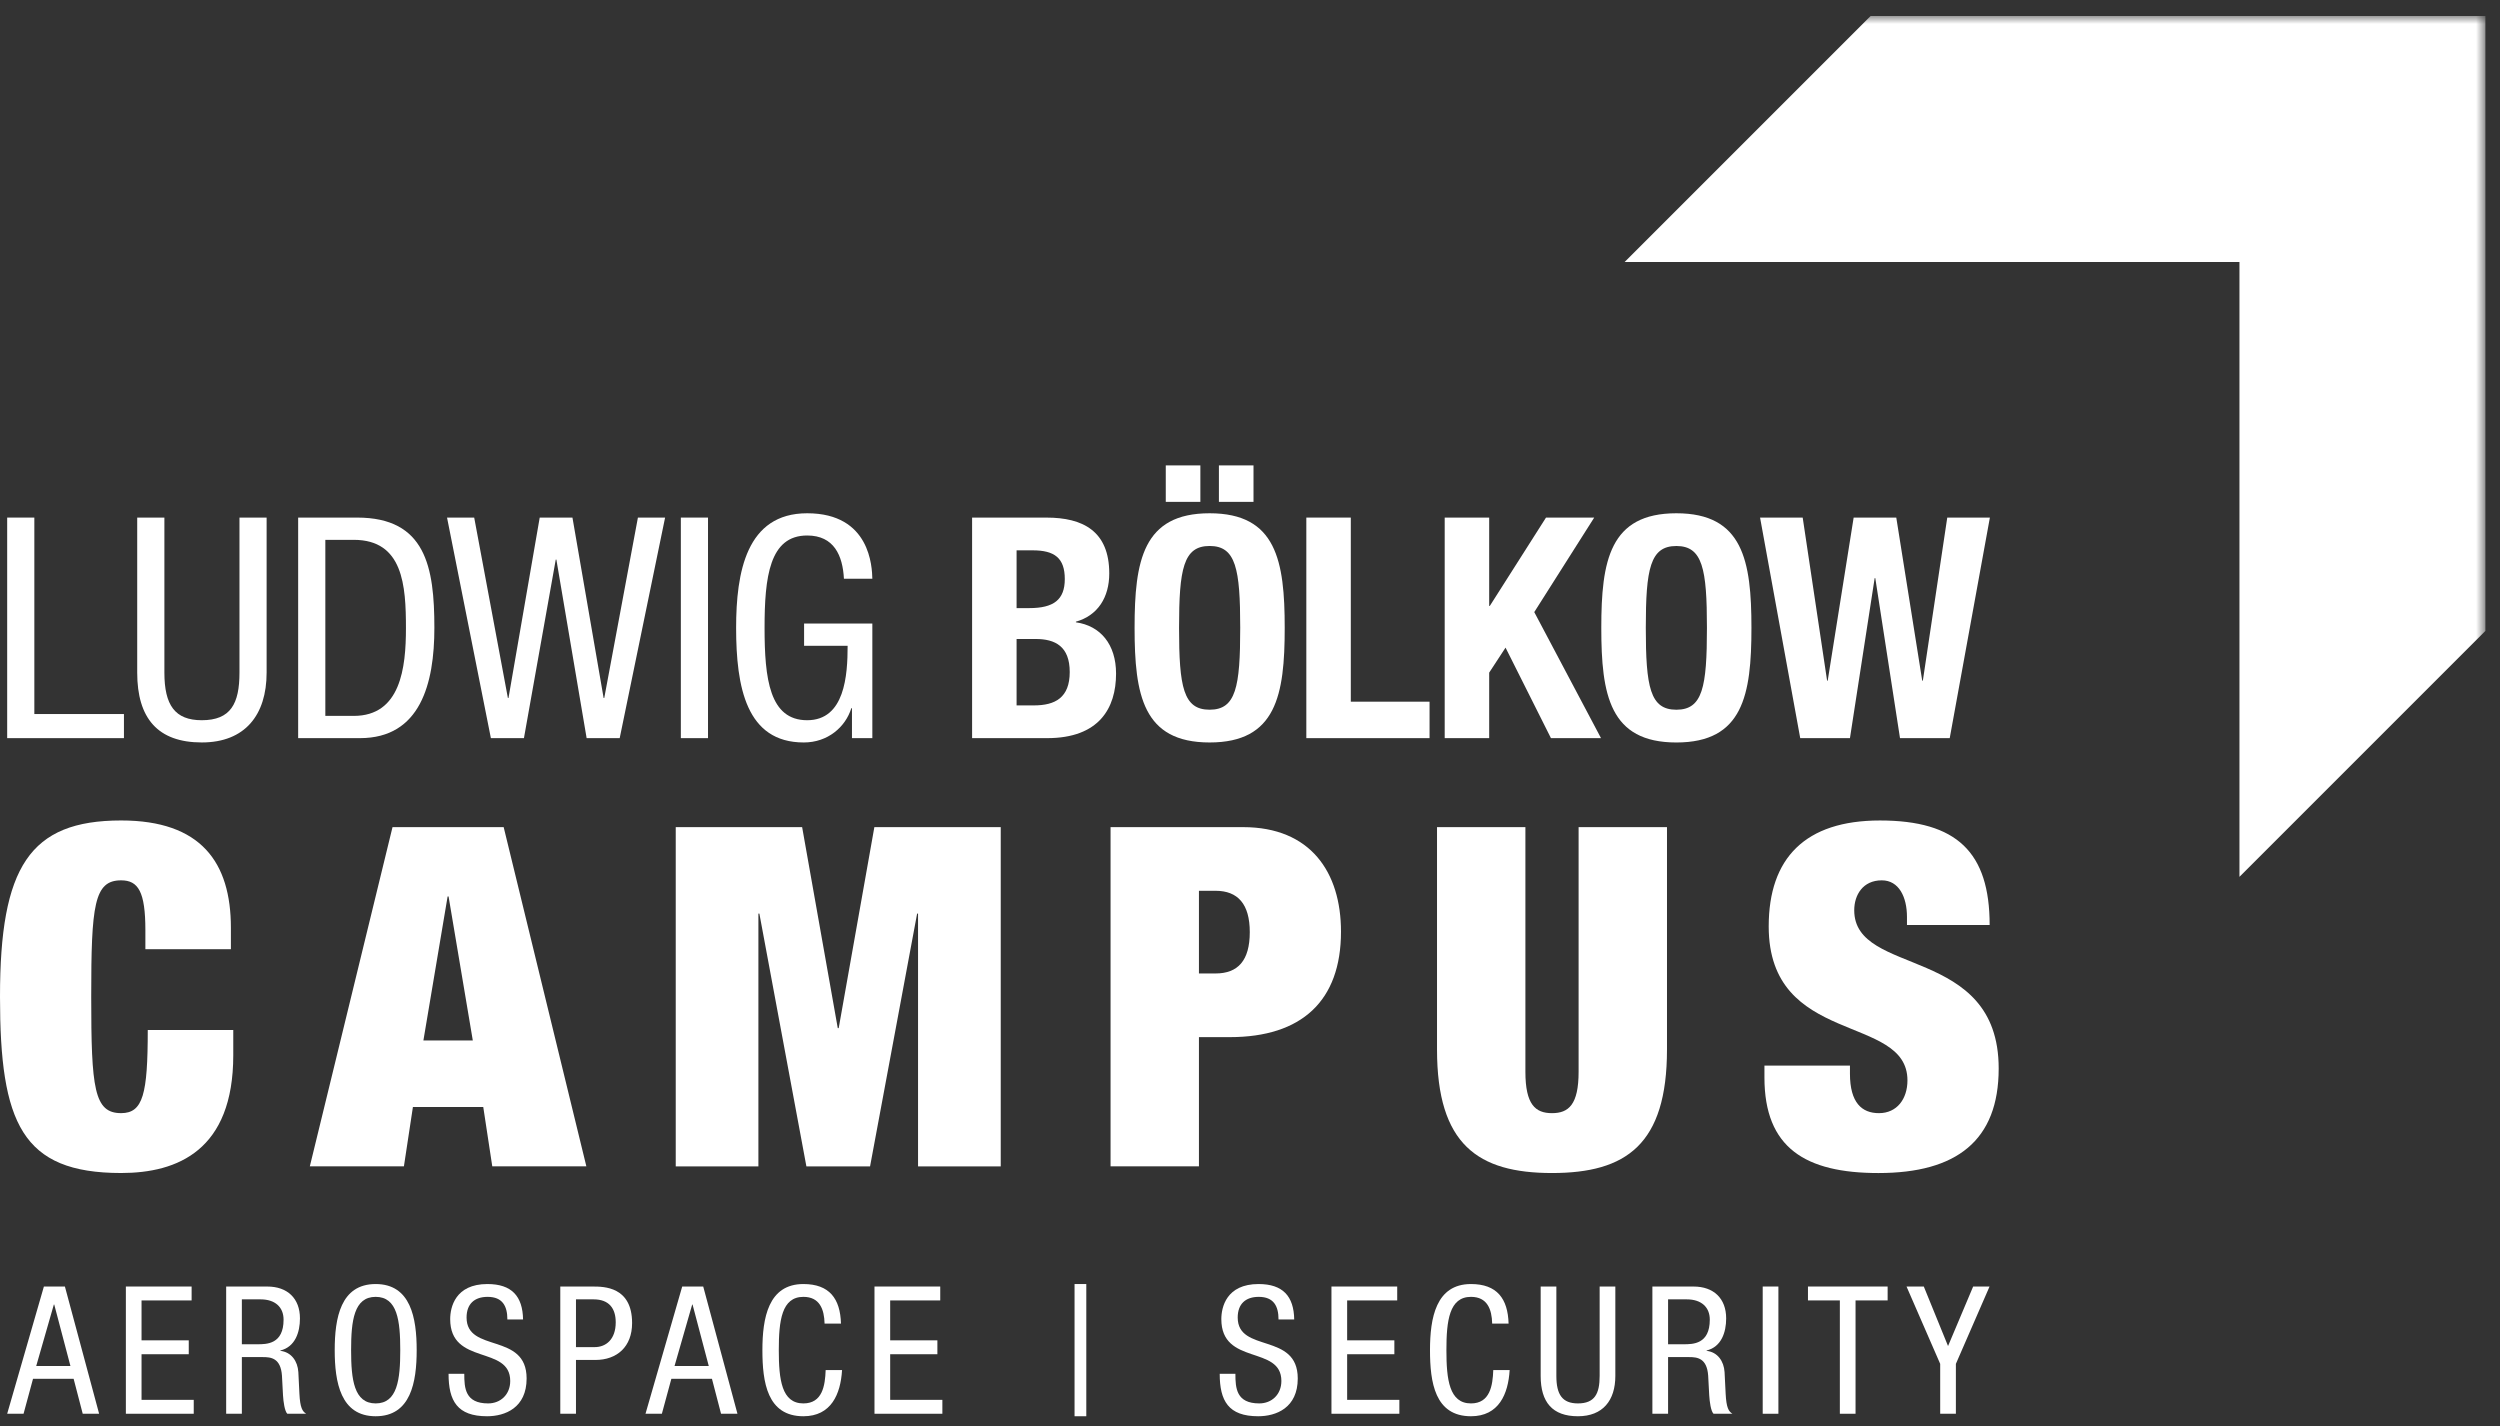
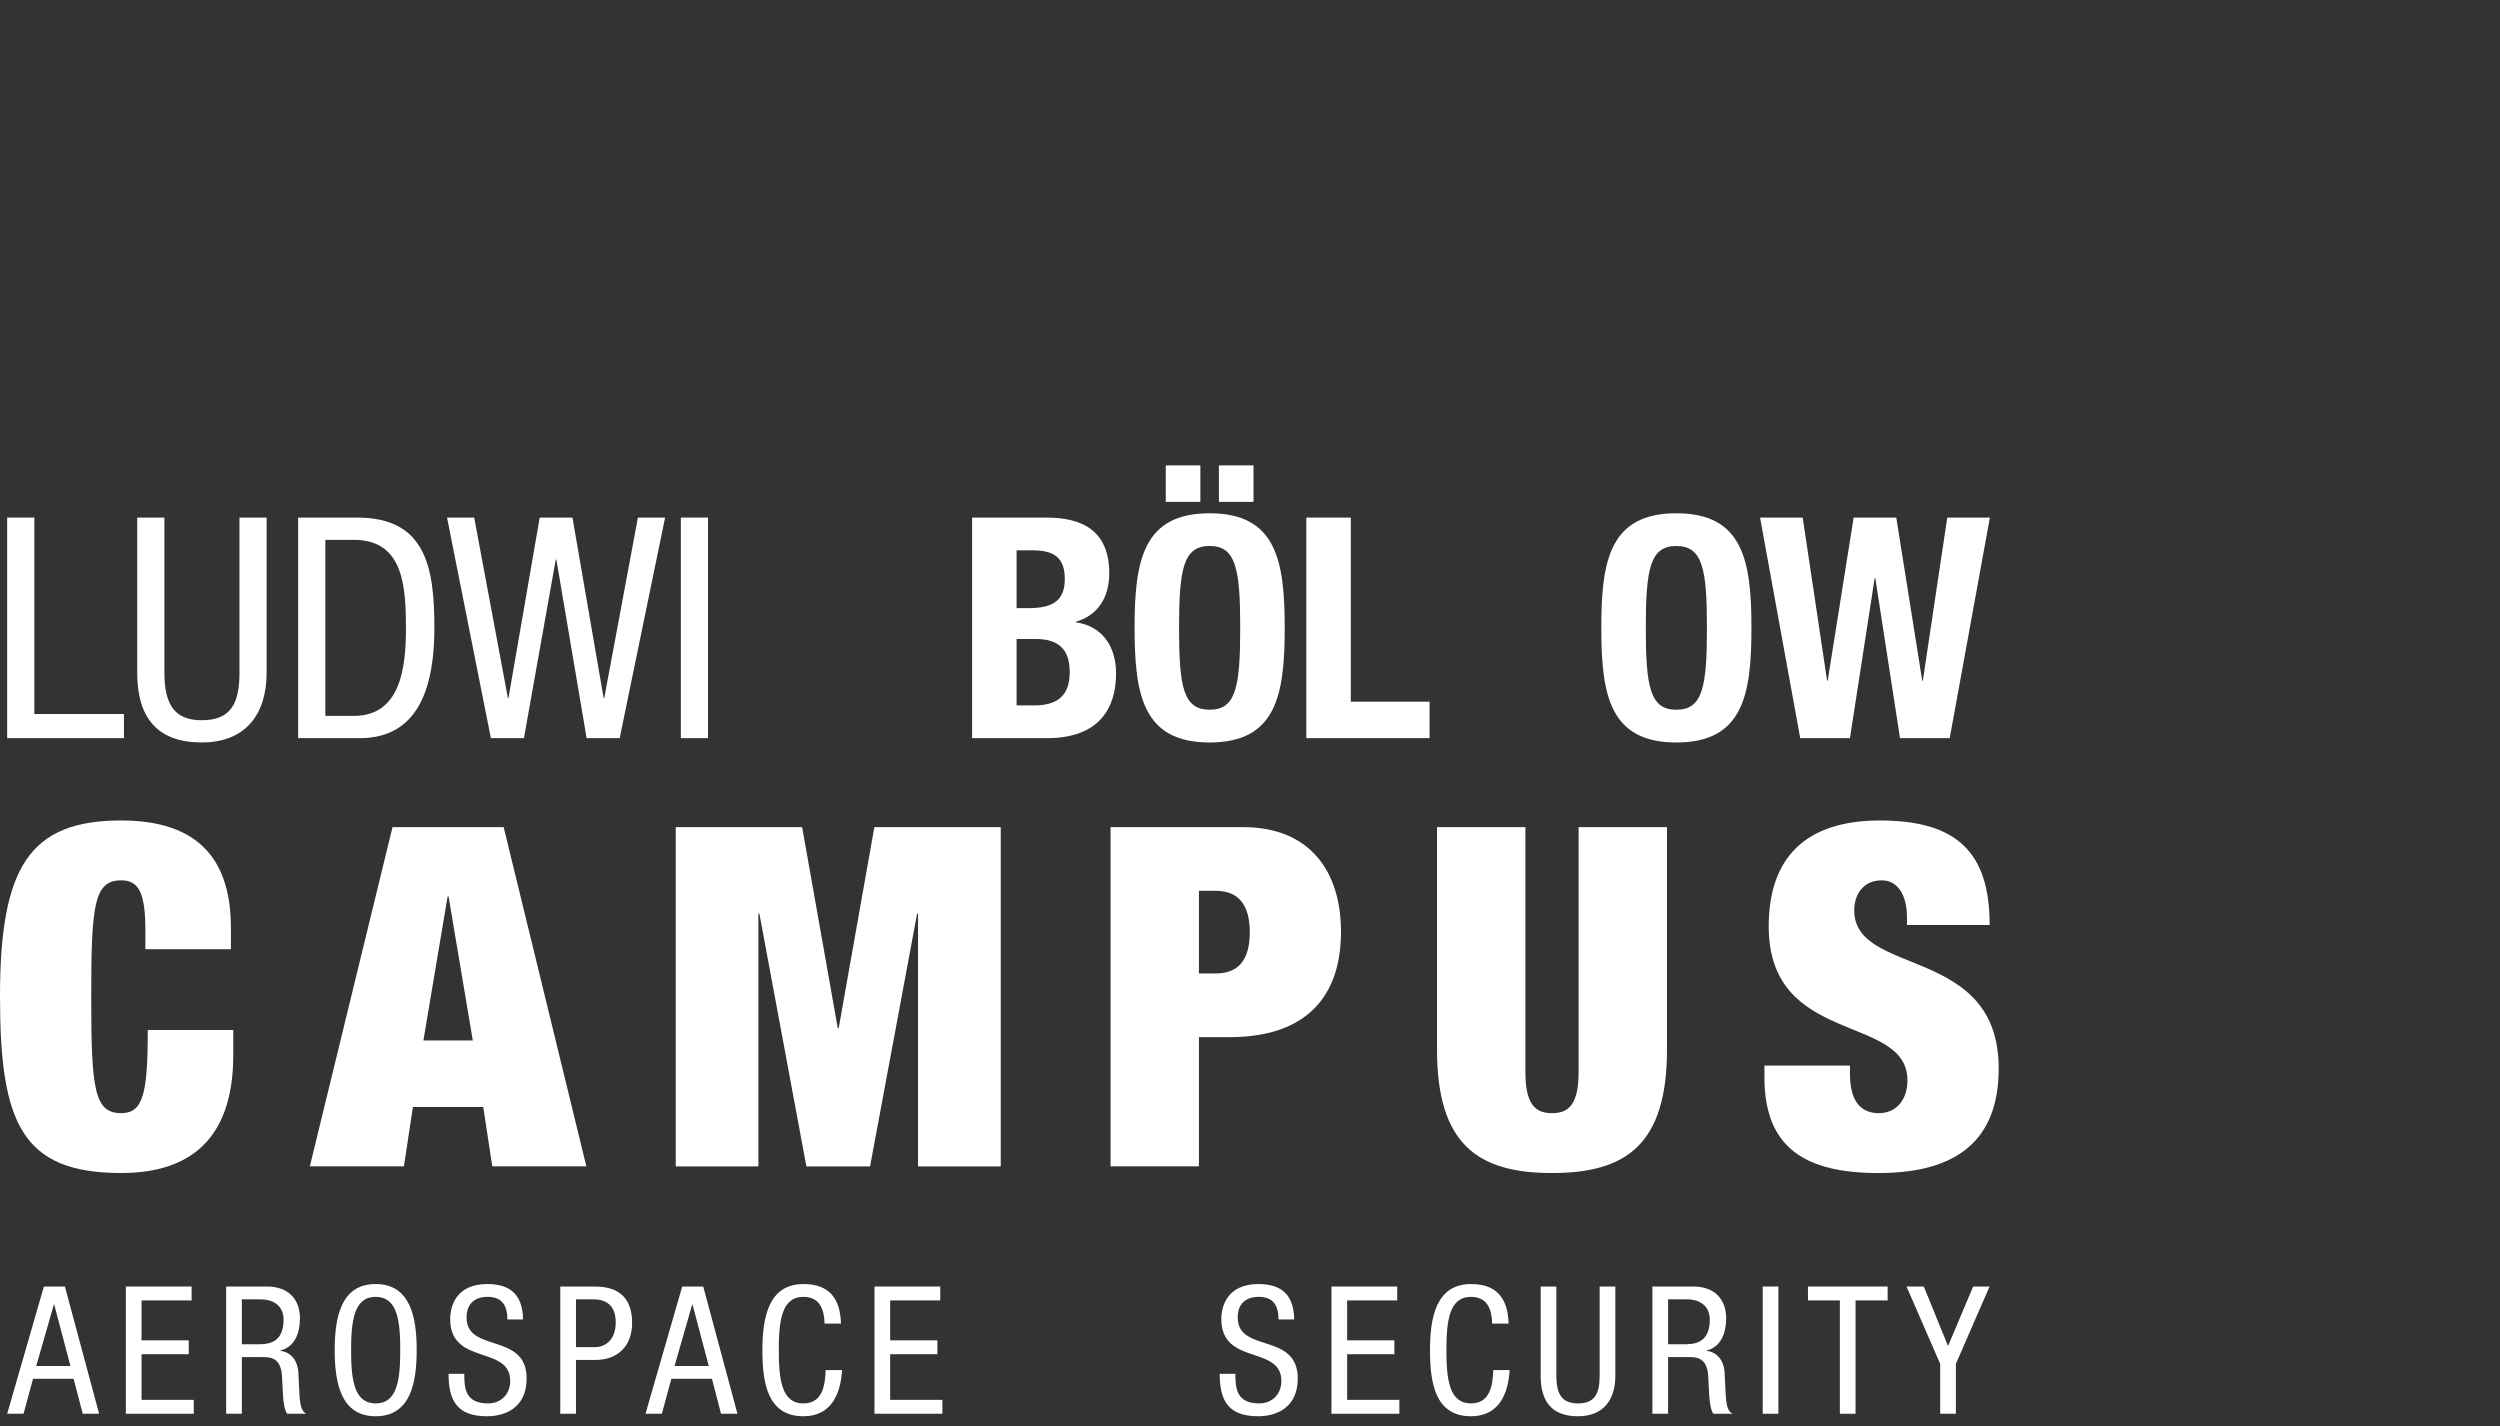
<svg xmlns="http://www.w3.org/2000/svg" xmlns:xlink="http://www.w3.org/1999/xlink" width="156px" height="89px" viewBox="0 0 156 89" version="1.1">
  <rect x="0" y="0" width="156" height="89" fill="#333333" stroke="none" />
  <title>logo</title>
  <desc>Created with Sketch.</desc>
  <defs>
    <polygon id="path-1" points="0 88.374 155.089 88.374 155.089 1 0 1" />
  </defs>
  <g id="Page-1" stroke="none" stroke-width="1" fill="none" fill-rule="evenodd">
    <g id="logo">
      <path d="M9.072,58.046 C9.072,55.644 8.627,54.933 7.559,54.933 C5.87,54.933 5.692,56.475 5.692,62.196 C5.692,67.919 5.87,69.46 7.559,69.46 C8.924,69.46 9.22,68.274 9.22,64.272 L14.556,64.272 L14.556,65.844 C14.556,71.773 11.089,73.196 7.559,73.196 C1.364,73.196 0,70.083 0,62.196 C0,54.103 1.838,51.197 7.559,51.197 C12.541,51.197 14.408,53.806 14.408,57.897 L14.408,59.232 L9.072,59.232 L9.072,58.046 L9.072,58.046 Z" id="Fill-1" fill="#FFFFFF" />
      <path d="M27.991,55.941 L27.931,55.941 L26.42,64.925 L29.503,64.925 L27.991,55.941 Z M24.493,51.613 L31.429,51.613 L36.589,72.781 L30.718,72.781 L30.155,69.075 L25.766,69.075 L25.204,72.781 L19.333,72.781 L24.493,51.613 Z" id="Fill-3" fill="#FFFFFF" />
      <polygon id="Fill-5" fill="#FFFFFF" points="42.166 51.613 50.053 51.613 52.276 64.154 52.335 64.154 54.56 51.613 62.446 51.613 62.446 72.782 57.286 72.782 57.286 57.009 57.228 57.009 54.292 72.782 50.319 72.782 47.385 57.009 47.324 57.009 47.324 72.782 42.166 72.782" />
      <path d="M74.814,60.744 L75.85,60.744 C77.246,60.744 77.986,59.943 77.986,58.165 C77.986,56.416 77.246,55.585 75.85,55.585 L74.814,55.585 L74.814,60.744 Z M69.299,51.613 L77.57,51.613 C81.781,51.613 83.678,54.429 83.678,58.135 C83.678,62.464 81.218,64.717 76.74,64.717 L74.814,64.717 L74.814,72.781 L69.299,72.781 L69.299,51.613 Z" id="Fill-7" fill="#FFFFFF" />
      <path d="M95.185,51.613 L95.185,66.882 C95.185,68.927 95.808,69.461 96.845,69.461 C97.883,69.461 98.505,68.927 98.505,66.882 L98.505,51.613 L104.02,51.613 L104.02,65.488 C104.02,71.418 101.471,73.197 96.845,73.197 C92.22,73.197 89.67,71.418 89.67,65.488 L89.67,51.613 L95.185,51.613 Z" id="Fill-9" fill="#FFFFFF" />
      <path d="M118.995,57.72 L118.995,57.216 C118.995,55.971 118.491,54.933 117.424,54.933 C116.238,54.933 115.704,55.852 115.704,56.801 C115.704,60.981 124.718,58.935 124.718,66.673 C124.718,71.18 122.078,73.198 117.217,73.198 C112.65,73.198 110.101,71.625 110.101,67.237 L110.101,66.495 L115.437,66.495 L115.437,66.999 C115.437,68.809 116.179,69.461 117.247,69.461 C118.372,69.461 119.025,68.571 119.025,67.415 C119.025,63.234 110.367,65.31 110.367,57.809 C110.367,53.54 112.65,51.198 117.306,51.198 C122.108,51.198 124.154,53.184 124.154,57.72 L118.995,57.72 Z" id="Fill-11" fill="#FFFFFF" />
      <path d="M2.26,85.238 L4.395,85.238 L3.384,81.402 L3.361,81.402 L2.26,85.238 Z M2.739,80.279 L4.05,80.279 L6.185,88.218 L5.162,88.218 L4.595,86.039 L2.06,86.039 L1.47,88.218 L0.448,88.218 L2.739,80.279 Z" id="Fill-13" fill="#FFFFFF" />
      <polygon id="Fill-15" fill="#FFFFFF" points="7.854 80.279 11.957 80.279 11.957 81.147 8.832 81.147 8.832 83.637 11.778 83.637 11.778 84.504 8.832 84.504 8.832 87.351 12.089 87.351 12.089 88.218 7.854 88.218" />
      <path d="M15.092,83.882 L16.059,83.882 C16.638,83.882 17.695,83.882 17.695,82.347 C17.695,81.569 17.171,81.08 16.259,81.08 L15.092,81.08 L15.092,83.882 Z M14.113,80.28 L16.682,80.28 C17.927,80.28 18.717,81.013 18.717,82.269 C18.717,83.137 18.417,84.048 17.494,84.271 L17.494,84.293 C18.184,84.371 18.573,84.938 18.617,85.617 L18.684,86.974 C18.728,87.851 18.872,88.074 19.107,88.218 L17.927,88.218 C17.761,88.052 17.683,87.462 17.66,87.073 L17.594,85.839 C17.516,84.749 16.916,84.683 16.415,84.683 L15.092,84.683 L15.092,88.218 L14.113,88.218 L14.113,80.28 Z" id="Fill-17" fill="#FFFFFF" />
      <path d="M21.909,84.249 C21.909,86.084 22.087,87.573 23.442,87.573 C24.799,87.573 24.976,86.084 24.976,84.249 C24.976,82.413 24.799,80.924 23.442,80.924 C22.087,80.924 21.909,82.413 21.909,84.249 M26.001,84.249 C26.001,86.251 25.634,88.374 23.442,88.374 C21.252,88.374 20.886,86.251 20.886,84.249 C20.886,82.248 21.252,80.124 23.442,80.124 C25.634,80.124 26.001,82.248 26.001,84.249" id="Fill-19" fill="#FFFFFF" />
      <path d="M31.66,82.336 C31.66,81.502 31.36,80.924 30.427,80.924 C29.603,80.924 29.114,81.368 29.114,82.214 C29.114,84.448 32.861,83.114 32.861,86.016 C32.861,87.851 31.516,88.374 30.393,88.374 C28.535,88.374 27.99,87.417 27.99,85.727 L28.971,85.727 C28.971,86.617 29.025,87.573 30.459,87.573 C31.238,87.573 31.838,87.017 31.838,86.172 C31.838,83.927 28.092,85.227 28.092,82.314 C28.092,81.58 28.402,80.124 30.415,80.124 C31.928,80.124 32.616,80.88 32.639,82.336 L31.66,82.336 Z" id="Fill-21" fill="#FFFFFF" />
      <path d="M35.941,84.06 L37.108,84.06 C37.821,84.06 38.421,83.571 38.421,82.514 C38.421,81.647 38.009,81.08 37.042,81.08 L35.941,81.08 L35.941,84.06 Z M34.962,80.28 L36.988,80.28 C37.676,80.28 39.443,80.28 39.443,82.559 C39.443,84.038 38.5,84.861 37.153,84.861 L35.941,84.861 L35.941,88.219 L34.962,88.219 L34.962,80.28 Z" id="Fill-23" fill="#FFFFFF" />
      <path d="M42.091,85.238 L44.227,85.238 L43.215,81.402 L43.193,81.402 L42.091,85.238 Z M42.57,80.279 L43.881,80.279 L46.017,88.218 L44.993,88.218 L44.426,86.039 L41.892,86.039 L41.301,88.218 L40.279,88.218 L42.57,80.279 Z" id="Fill-25" fill="#FFFFFF" />
      <path d="M52.544,85.494 C52.455,86.995 51.866,88.374 50.131,88.374 C47.873,88.374 47.574,86.25 47.574,84.249 C47.574,82.247 47.94,80.124 50.131,80.124 C51.754,80.124 52.433,81.035 52.477,82.592 L51.454,82.592 C51.432,81.691 51.143,80.924 50.131,80.924 C48.773,80.924 48.597,82.414 48.597,84.249 C48.597,86.083 48.773,87.573 50.131,87.573 C51.321,87.573 51.487,86.461 51.521,85.494 L52.544,85.494 Z" id="Fill-27" fill="#FFFFFF" />
      <polygon id="Fill-29" fill="#FFFFFF" points="54.568 80.279 58.671 80.279 58.671 81.147 55.547 81.147 55.547 83.637 58.493 83.637 58.493 84.504 55.547 84.504 55.547 87.351 58.804 87.351 58.804 88.218 54.568 88.218" />
-       <polygon id="Fill-31" fill="#FFFFFF" points="67.052 80.124 67.785 80.124 67.785 88.374 67.052 88.374 67.052 82.599" />
      <path d="M79.78,82.336 C79.78,81.502 79.479,80.924 78.546,80.924 C77.722,80.924 77.233,81.368 77.233,82.214 C77.233,84.448 80.98,83.114 80.98,86.016 C80.98,87.851 79.635,88.374 78.511,88.374 C76.655,88.374 76.11,87.417 76.11,85.727 L77.089,85.727 C77.089,86.617 77.144,87.573 78.579,87.573 C79.357,87.573 79.958,87.017 79.958,86.172 C79.958,83.927 76.211,85.227 76.211,82.314 C76.211,81.58 76.521,80.124 78.535,80.124 C80.047,80.124 80.736,80.88 80.759,82.336 L79.78,82.336 Z" id="Fill-33" fill="#FFFFFF" />
      <polygon id="Fill-35" fill="#FFFFFF" points="83.083 80.279 87.186 80.279 87.186 81.147 84.062 81.147 84.062 83.637 87.008 83.637 87.008 84.504 84.062 84.504 84.062 87.351 87.32 87.351 87.32 88.218 83.083 88.218" />
      <path d="M94.202,85.494 C94.113,86.995 93.524,88.374 91.789,88.374 C89.531,88.374 89.232,86.25 89.232,84.249 C89.232,82.247 89.598,80.124 91.789,80.124 C93.412,80.124 94.092,81.035 94.136,82.592 L93.112,82.592 C93.091,81.691 92.802,80.924 91.789,80.924 C90.432,80.924 90.256,82.414 90.256,84.249 C90.256,86.083 90.432,87.573 91.789,87.573 C92.979,87.573 93.145,86.461 93.18,85.494 L94.202,85.494 Z" id="Fill-37" fill="#FFFFFF" />
      <path d="M96.138,80.279 L97.117,80.279 L97.117,85.861 C97.117,87.029 97.494,87.573 98.462,87.573 C99.507,87.573 99.818,86.973 99.818,85.861 L99.818,80.279 L100.797,80.279 L100.797,85.861 C100.797,87.385 100.019,88.374 98.462,88.374 C96.871,88.374 96.138,87.496 96.138,85.861 L96.138,80.279 Z" id="Fill-39" fill="#FFFFFF" />
      <path d="M104.088,83.882 L105.056,83.882 C105.634,83.882 106.691,83.882 106.691,82.347 C106.691,81.569 106.167,81.08 105.255,81.08 L104.088,81.08 L104.088,83.882 Z M103.109,80.28 L105.679,80.28 C106.923,80.28 107.713,81.013 107.713,82.269 C107.713,83.137 107.413,84.048 106.49,84.271 L106.49,84.293 C107.181,84.371 107.569,84.938 107.613,85.617 L107.681,86.974 C107.725,87.851 107.869,88.074 108.103,88.218 L106.923,88.218 C106.757,88.052 106.68,87.462 106.656,87.073 L106.59,85.839 C106.513,84.749 105.912,84.683 105.411,84.683 L104.088,84.683 L104.088,88.218 L103.109,88.218 L103.109,80.28 Z" id="Fill-41" fill="#FFFFFF" />
      <polygon id="Fill-43" fill="#FFFFFF" points="109.993 80.279 110.972 80.279 110.972 88.218 109.993 88.218 109.993 82.461" />
      <polygon id="Fill-45" fill="#FFFFFF" points="115.786 88.218 114.807 88.218 114.807 81.146 112.817 81.146 112.817 80.279 117.788 80.279 117.788 81.146 115.786 81.146" />
      <polygon id="Fill-47" fill="#FFFFFF" points="118.967 80.279 120.045 80.279 121.558 83.993 123.125 80.279 124.148 80.279 122.047 85.105 122.047 88.218 121.068 88.218 121.068 85.105" />
      <polygon id="Fill-49" fill="#FFFFFF" points="0.448 32.297 2.143 32.297 2.143 44.556 7.734 44.556 7.734 46.06 0.448 46.06 0.448 36.043" />
      <path d="M8.562,32.297 L10.258,32.297 L10.258,41.973 C10.258,43.997 10.914,44.942 12.591,44.942 C14.402,44.942 14.943,43.901 14.943,41.973 L14.943,32.297 L16.637,32.297 L16.637,41.973 C16.637,44.613 15.29,46.329 12.591,46.329 C9.834,46.329 8.562,44.807 8.562,41.973 L8.562,32.297 Z" id="Fill-51" fill="#FFFFFF" />
      <path d="M20.301,44.672 L22.073,44.672 C25.004,44.672 25.331,41.665 25.331,39.198 C25.331,36.538 25.157,33.686 22.073,33.686 L20.301,33.686 L20.301,44.672 Z M18.605,32.297 L22.285,32.297 C26.565,32.297 27.105,35.382 27.105,39.178 C27.105,42.648 26.238,46.06 22.46,46.06 L18.605,46.06 L18.605,32.297 Z" id="Fill-53" fill="#FFFFFF" />
      <polygon id="Fill-55" fill="#FFFFFF" points="27.895 32.297 29.59 32.297 31.692 43.554 31.73 43.554 33.678 32.297 35.721 32.297 37.666 43.554 37.706 43.554 39.806 32.297 41.502 32.297 38.669 46.06 36.606 46.06 34.718 34.919 34.679 34.919 32.694 46.06 30.631 46.06" />
      <polygon id="Fill-57" fill="#FFFFFF" points="42.485 32.297 44.18 32.297 44.18 46.06 42.485 46.06 42.485 35.539" />
-       <path d="M52.661,36.114 C52.585,34.668 52.045,33.415 50.368,33.415 C48.016,33.415 47.709,35.998 47.709,39.179 C47.709,42.359 48.016,44.942 50.368,44.942 C52.72,44.942 52.892,42.128 52.892,40.297 L50.175,40.297 L50.175,38.909 L54.434,38.909 L54.434,46.06 L53.163,46.06 L53.163,44.191 L53.123,44.191 C52.758,45.366 51.658,46.33 50.155,46.33 C46.57,46.33 45.934,42.88 45.934,39.179 C45.934,35.709 46.57,32.028 50.368,32.028 C54.319,32.028 54.415,35.401 54.434,36.114 L52.661,36.114 Z" id="Fill-59" fill="#FFFFFF" />
      <path d="M63.435,44.017 L64.515,44.017 C65.845,44.017 66.751,43.535 66.751,41.935 C66.751,40.335 65.845,39.873 64.63,39.873 L63.435,39.873 L63.435,44.017 Z M63.435,37.946 L64.226,37.946 C65.748,37.946 66.443,37.425 66.443,36.133 C66.443,34.822 65.806,34.341 64.438,34.341 L63.435,34.341 L63.435,37.946 Z M60.659,32.298 L65.305,32.298 C67.58,32.298 69.218,33.146 69.218,35.786 C69.218,37.271 68.505,38.408 67.136,38.793 L67.136,38.832 C68.659,39.044 69.642,40.2 69.642,42.032 C69.642,44.19 68.582,46.06 65.343,46.06 L60.659,46.06 L60.659,32.298 Z" id="Fill-61" fill="#FFFFFF" />
      <mask id="mask-2" fill="white">
        <use xlink:href="#path-1" />
      </mask>
      <g id="Clip-64" />
      <path d="M76.06,31.316 L78.219,31.316 L78.219,29.041 L76.06,29.041 L76.06,31.316 Z M75.48,44.286 C77.12,44.286 77.39,42.88 77.39,39.178 C77.39,35.496 77.12,34.069 75.48,34.069 C73.843,34.069 73.573,35.496 73.573,39.178 C73.573,42.88 73.843,44.286 75.48,44.286 L75.48,44.286 Z M72.744,31.316 L74.903,31.316 L74.903,29.041 L72.744,29.041 L72.744,31.316 Z M75.48,32.028 C79.645,32.028 80.166,34.995 80.166,39.178 C80.166,43.361 79.645,46.33 75.48,46.33 C71.317,46.33 70.798,43.361 70.798,39.178 C70.798,34.995 71.317,32.028 75.48,32.028 L75.48,32.028 Z" id="Fill-63" fill="#FFFFFF" mask="url(#mask-2)" />
      <polygon id="Fill-65" fill="#FFFFFF" mask="url(#mask-2)" points="81.515 46.06 81.515 35.58 81.515 32.297 84.29 32.297 84.29 43.785 89.204 43.785 89.204 46.06" />
-       <polygon id="Fill-66" fill="#FFFFFF" mask="url(#mask-2)" points="92.925 32.297 92.925 37.81 92.964 37.81 96.471 32.297 99.479 32.297 95.738 38.195 99.903 46.06 96.779 46.06 93.946 40.412 92.925 41.973 92.925 46.06 90.149 46.06 90.149 32.297" />
      <path d="M104.605,44.287 C106.243,44.287 106.513,42.88 106.513,39.179 C106.513,35.498 106.243,34.071 104.605,34.071 C102.966,34.071 102.698,35.498 102.698,39.179 C102.698,42.88 102.966,44.287 104.605,44.287 M104.605,32.028 C108.767,32.028 109.29,34.996 109.29,39.179 C109.29,43.362 108.767,46.331 104.605,46.331 C100.441,46.331 99.921,43.362 99.921,39.179 C99.921,34.996 100.441,32.028 104.605,32.028" id="Fill-67" fill="#FFFFFF" mask="url(#mask-2)" />
      <polygon id="Fill-68" fill="#FFFFFF" mask="url(#mask-2)" points="109.828 32.297 112.488 32.297 114.011 42.474 114.049 42.474 115.668 32.297 118.328 32.297 119.947 42.474 119.986 42.474 121.509 32.297 124.169 32.297 121.663 46.06 118.56 46.06 117.018 36.074 116.979 36.074 115.437 46.06 112.334 46.06" />
-       <polygon id="Fill-70" fill="#FFFFFF" mask="url(#mask-2)" points="116.724 1 101.377 16.347 139.742 16.347 139.742 54.714 155.089 39.367 155.089 1" />
    </g>
  </g>
</svg>